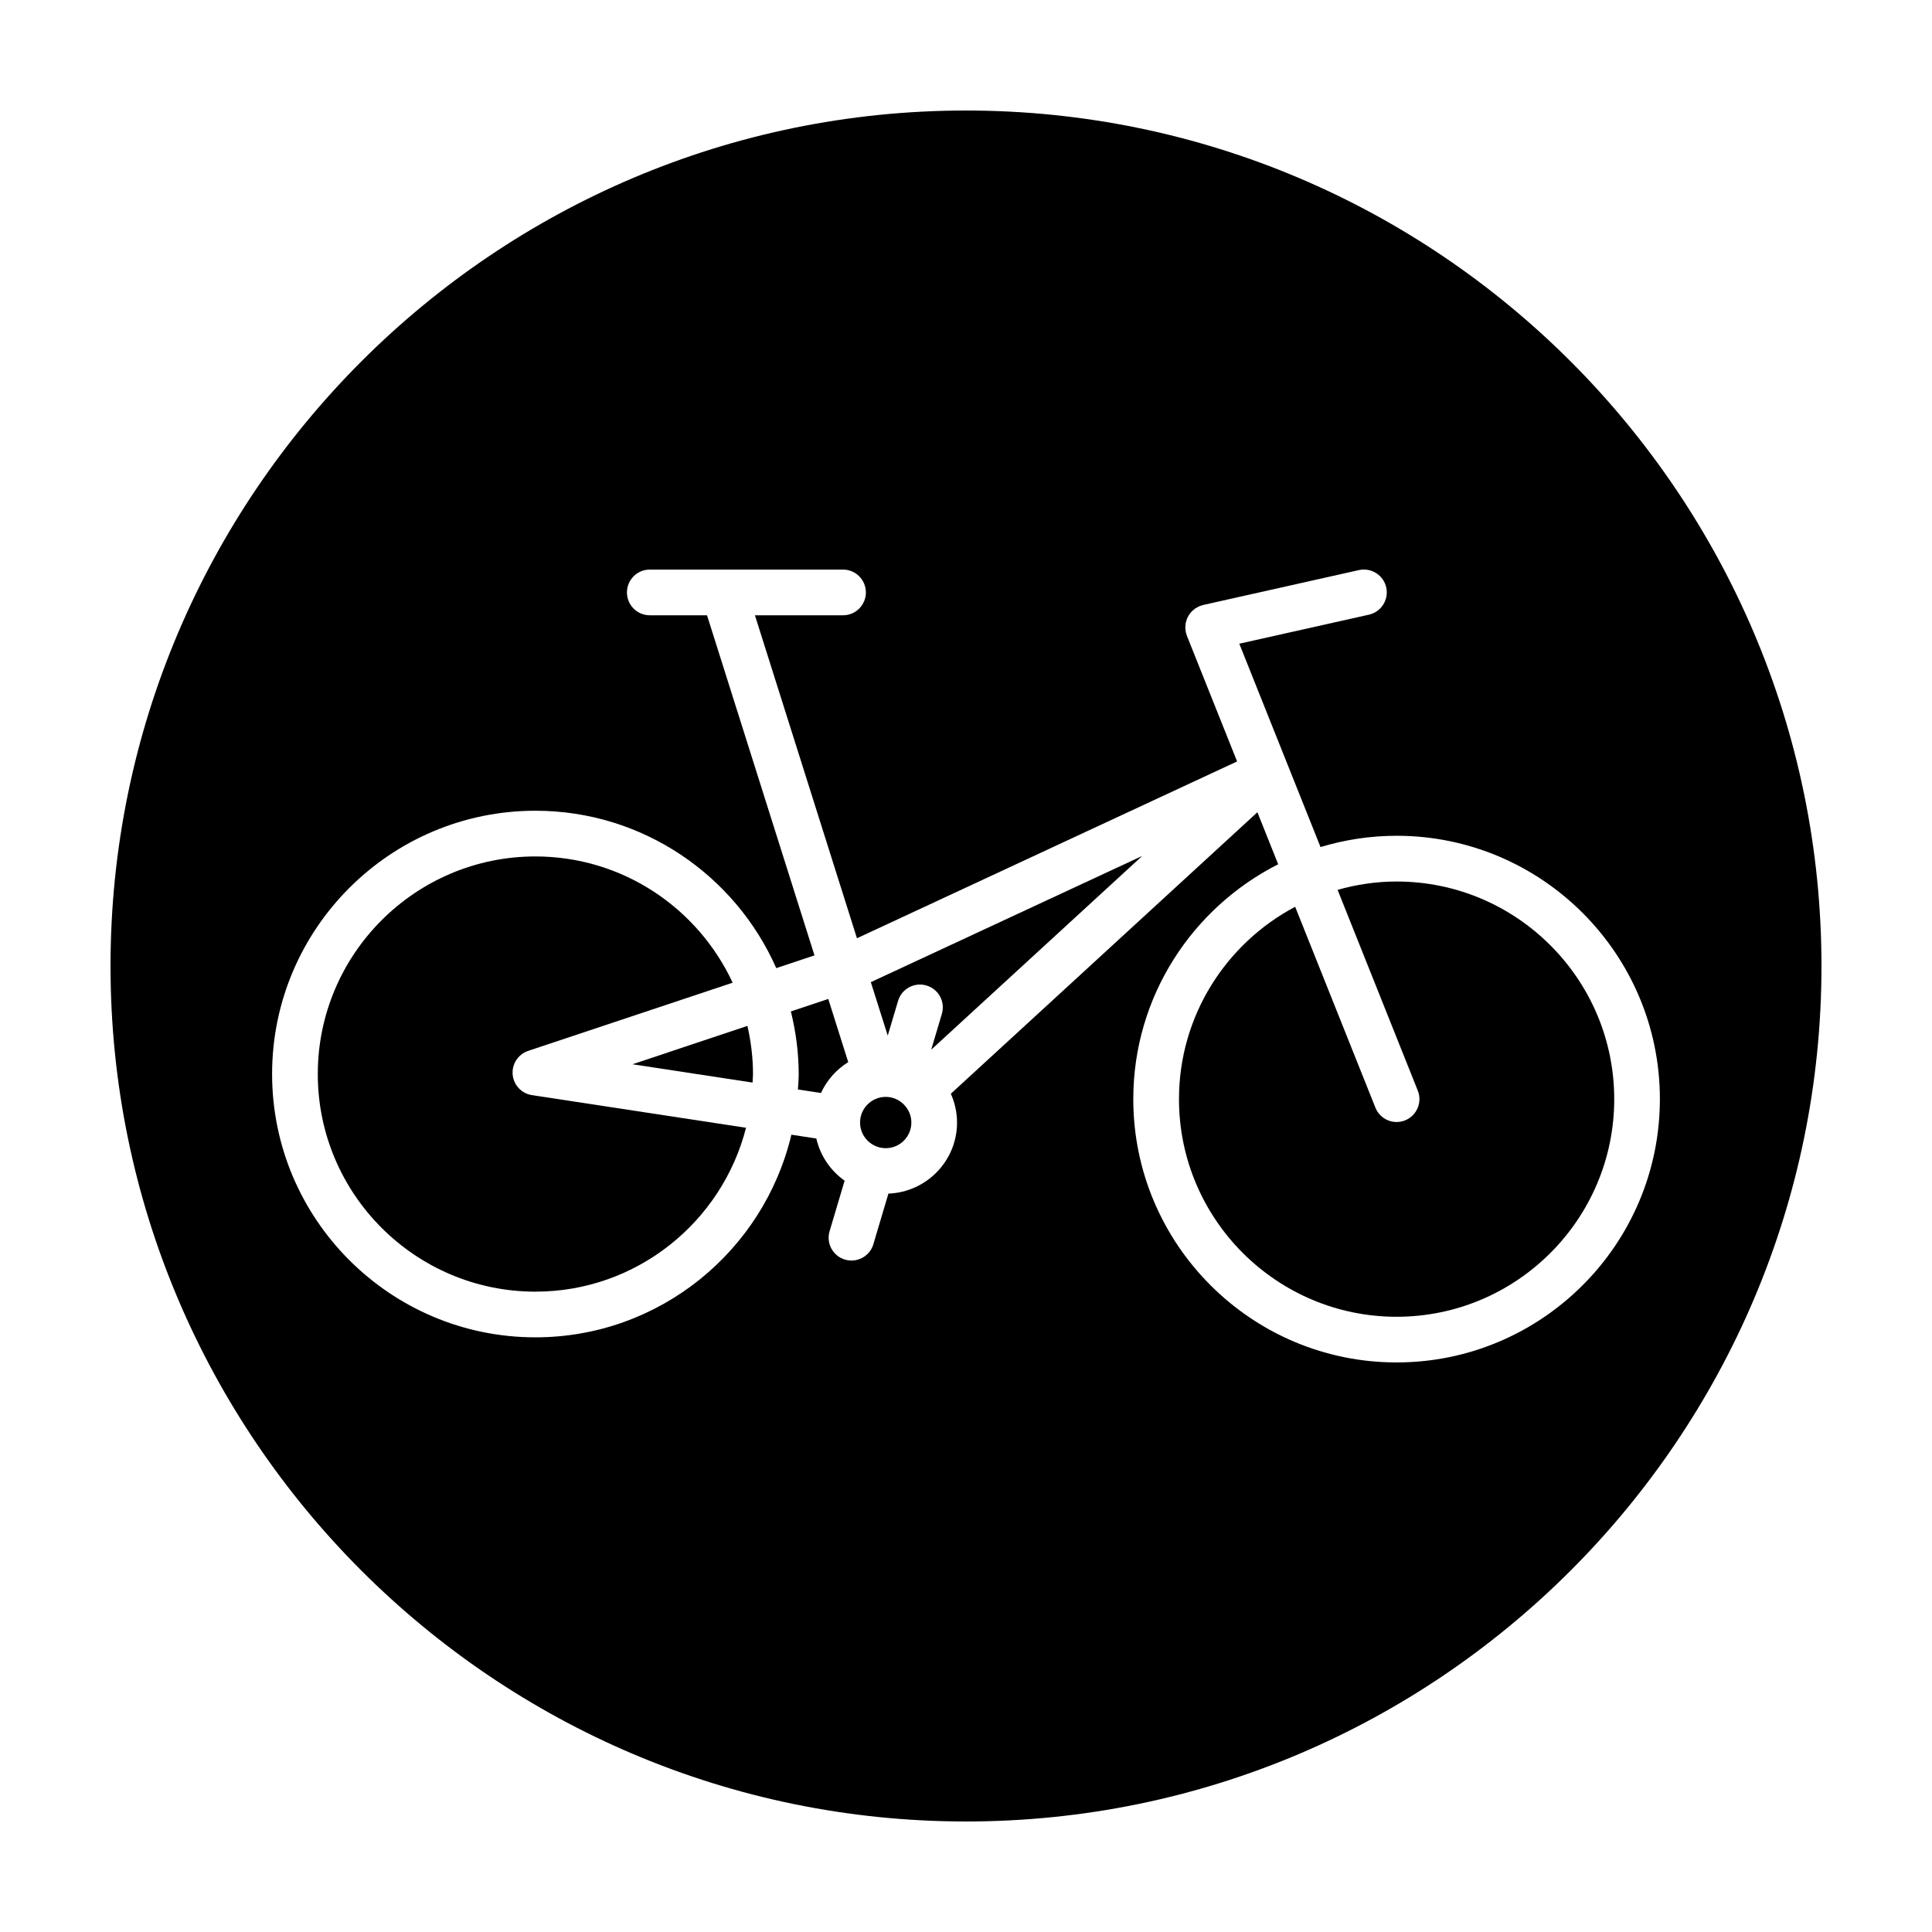
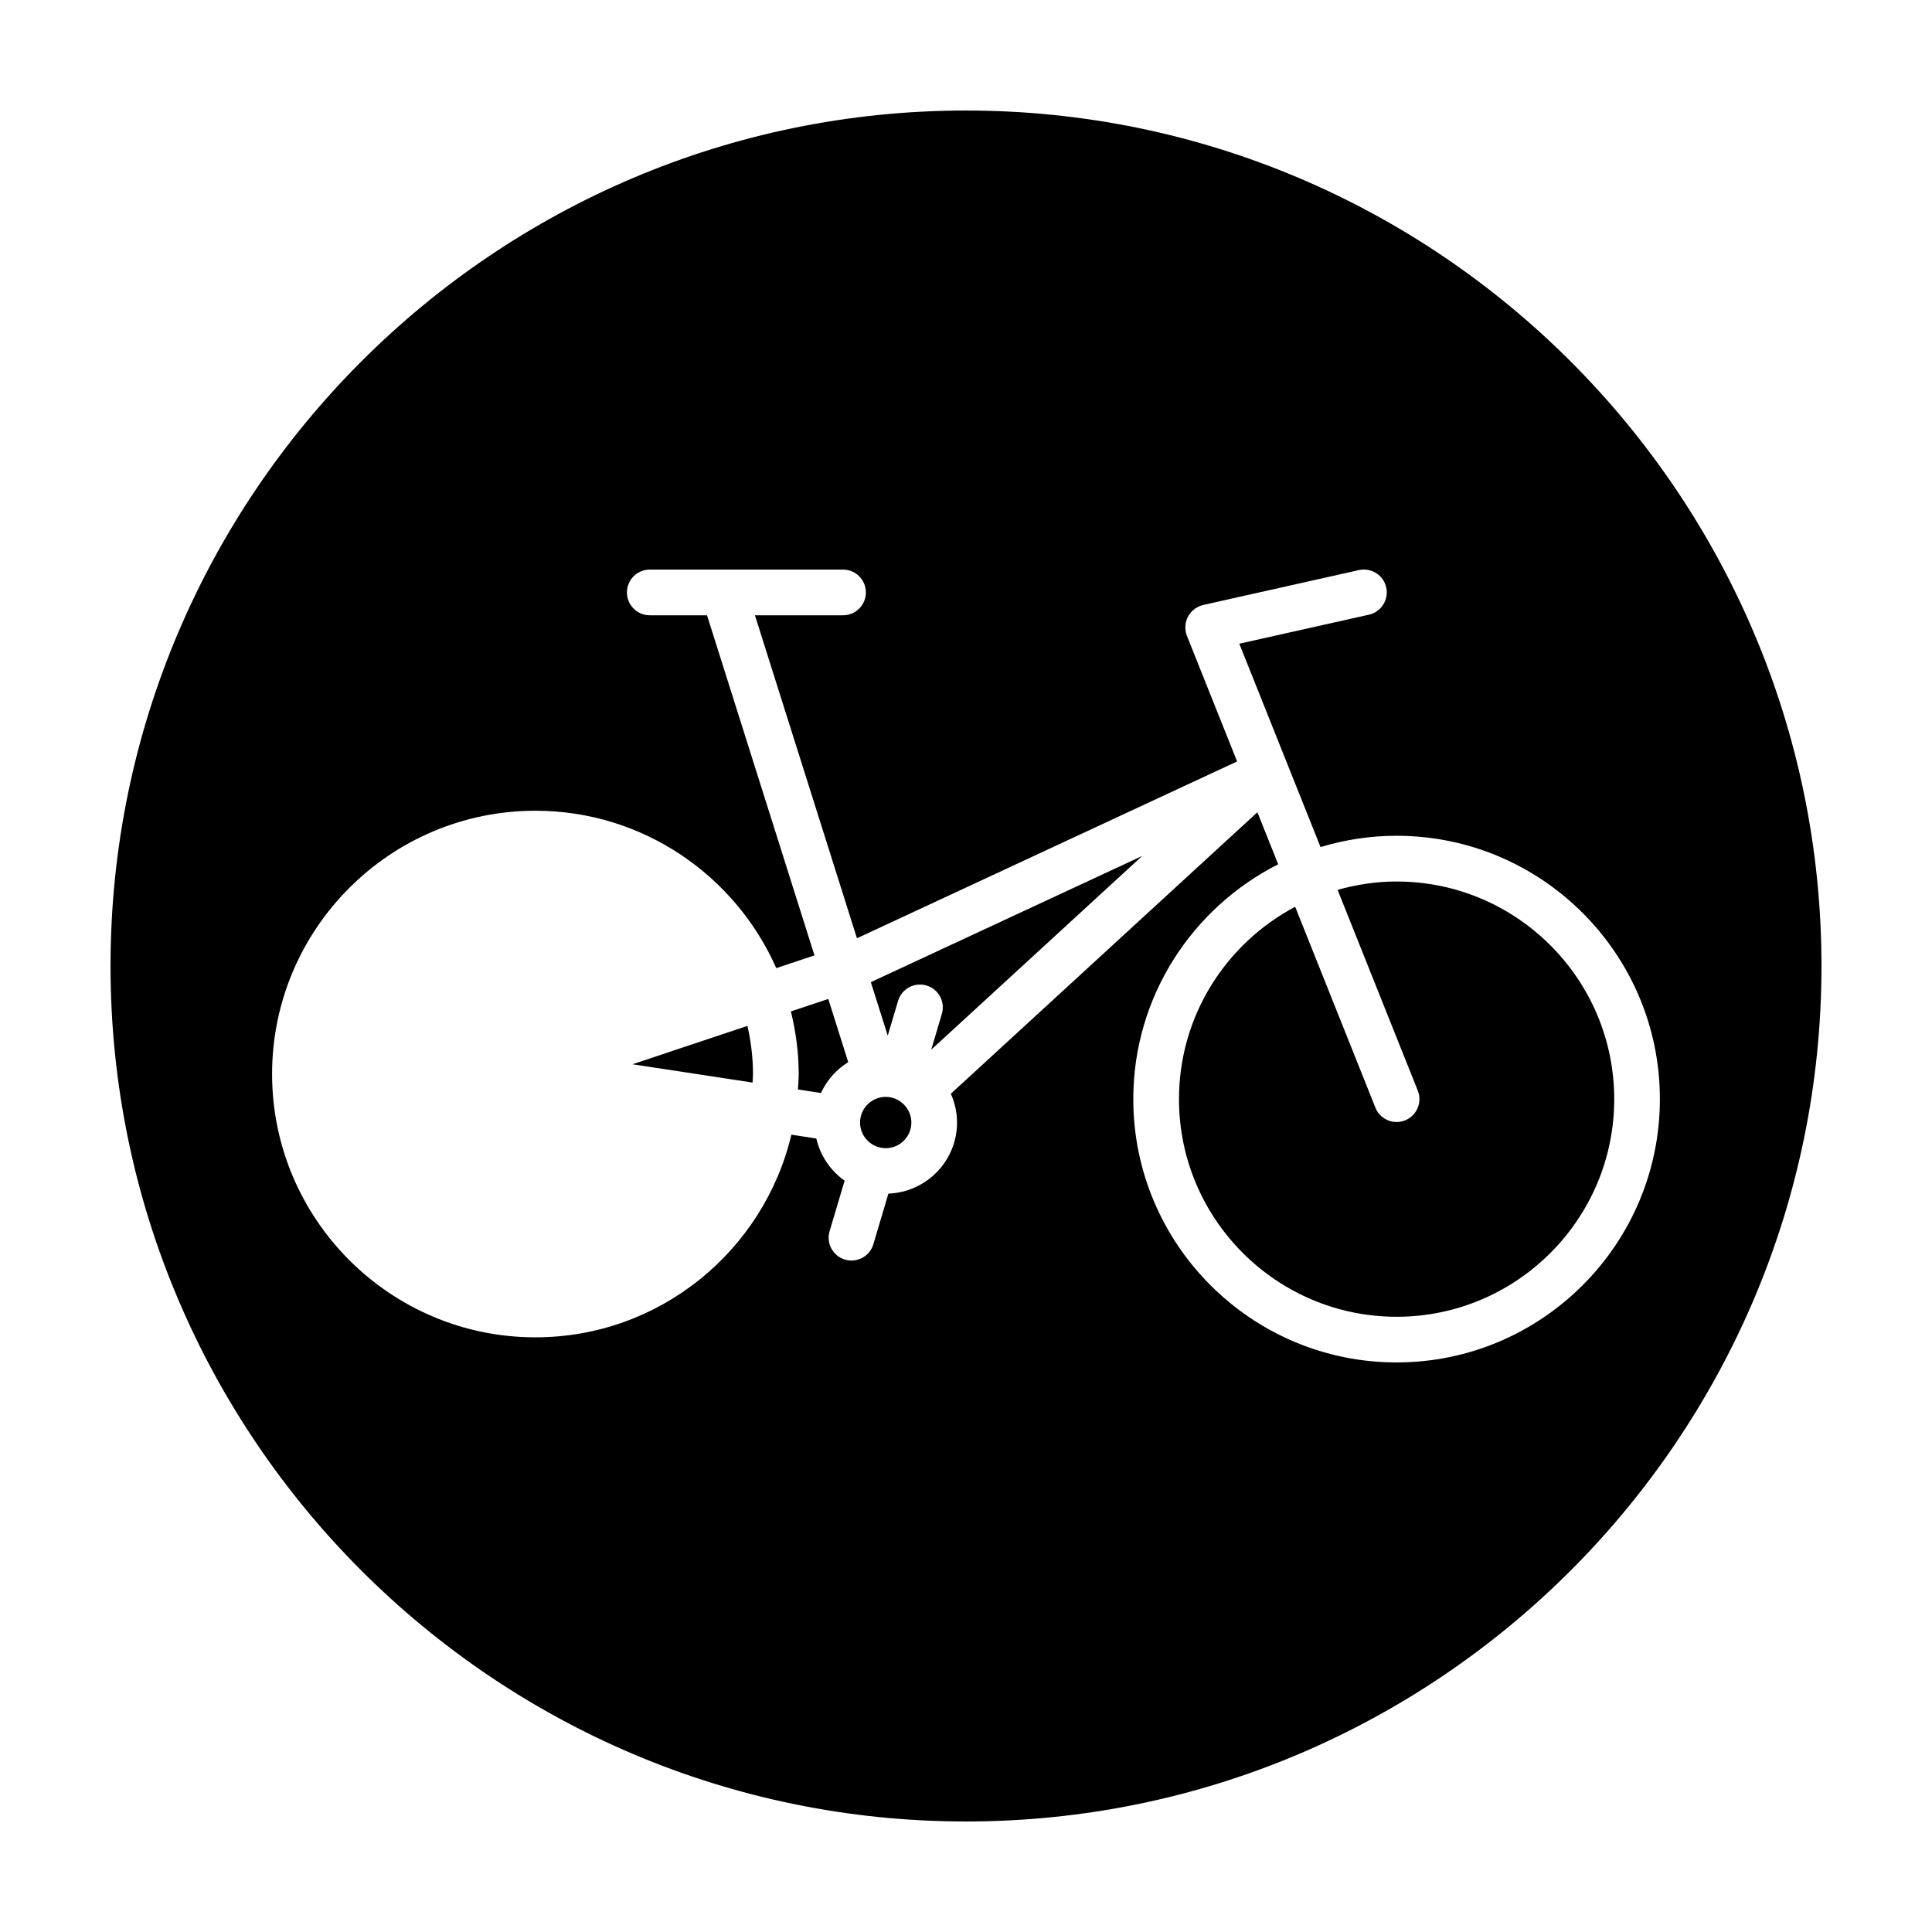
<svg xmlns="http://www.w3.org/2000/svg" fill="#000000" width="800px" height="800px" version="1.1" viewBox="144 144 512 512">
  <g>
    <path d="m353.59 412.04c1.309 5.332 2.074 10.867 2.074 16.594 0 1.379-0.125 2.731-0.207 4.09l6.106 0.934c1.559-3.391 4.074-6.223 7.227-8.184l-5.289-16.742z" />
    <path d="m311.61 426.04 31.824 4.852c0.031-0.754 0.117-1.496 0.117-2.258 0-4.387-0.539-8.652-1.473-12.762z" />
-     <path d="m279.86 428.75c-0.238-2.785 1.465-5.375 4.117-6.258l54.184-18.07c-9.176-19.723-29.125-33.457-52.27-33.457-31.801 0-57.672 25.871-57.672 57.672 0 31.797 25.871 57.664 57.672 57.664 26.879 0 49.453-18.504 55.816-43.43l-56.73-8.652c-2.766-0.418-4.879-2.684-5.117-5.469z" />
    <path d="m383.7 436.9c-0.012-0.016-0.016-0.031-0.023-0.039-1.238-1.328-2.996-2.176-4.953-2.176-3.75 0-6.801 3.055-6.801 6.797 0 3.75 3.055 6.797 6.801 6.797 3.75 0 6.797-3.047 6.797-6.797 0-1.762-0.691-3.356-1.793-4.566-0.012-0.004-0.02-0.012-0.027-0.016z" />
    <path d="m400 173.29c-125 0-226.71 101.72-226.71 226.71s101.72 226.71 226.71 226.71 226.71-101.72 226.71-226.71c-0.004-125-101.72-226.71-226.71-226.71zm114.11 331.77c-38.477 0-69.777-31.301-69.777-69.777 0-27.188 15.66-50.73 38.398-62.242l-5.508-13.785-81.242 74.594c1.043 2.344 1.641 4.918 1.641 7.637 0 10.176-8.102 18.445-18.184 18.832l-3.988 13.41c-0.781 2.629-3.188 4.328-5.801 4.328-0.57 0-1.152-0.082-1.727-0.25-3.203-0.953-5.027-4.324-4.074-7.527l3.984-13.387c-3.727-2.641-6.445-6.586-7.5-11.176l-6.609-1.008c-7.289 30.738-34.898 53.699-67.84 53.699-38.477 0-69.777-31.301-69.777-69.777s31.301-69.777 69.777-69.777c28.492 0 53.004 17.18 63.836 41.711l10.125-3.375-28.477-90.133h-15.168c-3.344 0-6.055-2.711-6.055-6.055s2.711-6.055 6.055-6.055h51.211c3.344 0 6.055 2.711 6.055 6.055s-2.711 6.055-6.055 6.055h-23.348l27.039 85.594 100.74-46.859-13.301-33.297c-0.102-0.246-0.152-0.5-0.215-0.75-0.016-0.059-0.055-0.105-0.07-0.172-0.012-0.047-0.004-0.086-0.016-0.133-0.047-0.215-0.055-0.43-0.074-0.641-0.016-0.188-0.047-0.379-0.047-0.562 0-0.195 0.023-0.395 0.047-0.59 0.02-0.195 0.031-0.398 0.07-0.59 0.035-0.18 0.098-0.352 0.152-0.527 0.059-0.195 0.109-0.395 0.188-0.586 0.07-0.172 0.168-0.332 0.25-0.5 0.09-0.176 0.176-0.359 0.289-0.523 0.105-0.16 0.23-0.301 0.352-0.453 0.121-0.152 0.238-0.312 0.379-0.453 0.133-0.133 0.277-0.246 0.422-0.367 0.156-0.137 0.312-0.277 0.484-0.395 0.141-0.098 0.301-0.176 0.453-0.262 0.203-0.109 0.398-0.227 0.613-0.316 0.039-0.016 0.07-0.039 0.105-0.055 0.145-0.059 0.301-0.082 0.449-0.133 0.156-0.051 0.309-0.121 0.469-0.156l41.289-9.25c3.25-0.715 6.5 1.32 7.234 4.586 0.73 3.266-1.32 6.5-4.586 7.234l-34.352 7.691 21.527 53.891c6.387-1.93 13.148-2.992 20.156-2.992 38.477 0 69.777 31.301 69.777 69.777 0 38.488-31.305 69.793-69.777 69.793z" />
    <path d="m379.26 418.45 2.742-9.211c0.953-3.203 4.324-5.023 7.527-4.074 3.203 0.953 5.027 4.324 4.074 7.527l-2.82 9.48 55.922-51.344-71.926 33.453z" />
    <path d="m514.11 377.61c-5.422 0-10.656 0.805-15.633 2.211l21.254 53.219c1.238 3.102-0.273 6.625-3.375 7.871-0.734 0.293-1.496 0.434-2.242 0.434-2.402 0-4.68-1.441-5.621-3.812l-21.262-53.227c-18.289 9.684-30.789 28.887-30.789 50.98 0 31.801 25.871 57.672 57.672 57.672 31.801 0 57.672-25.871 57.672-57.672 0-31.805-25.879-57.676-57.676-57.676z" />
  </g>
</svg>